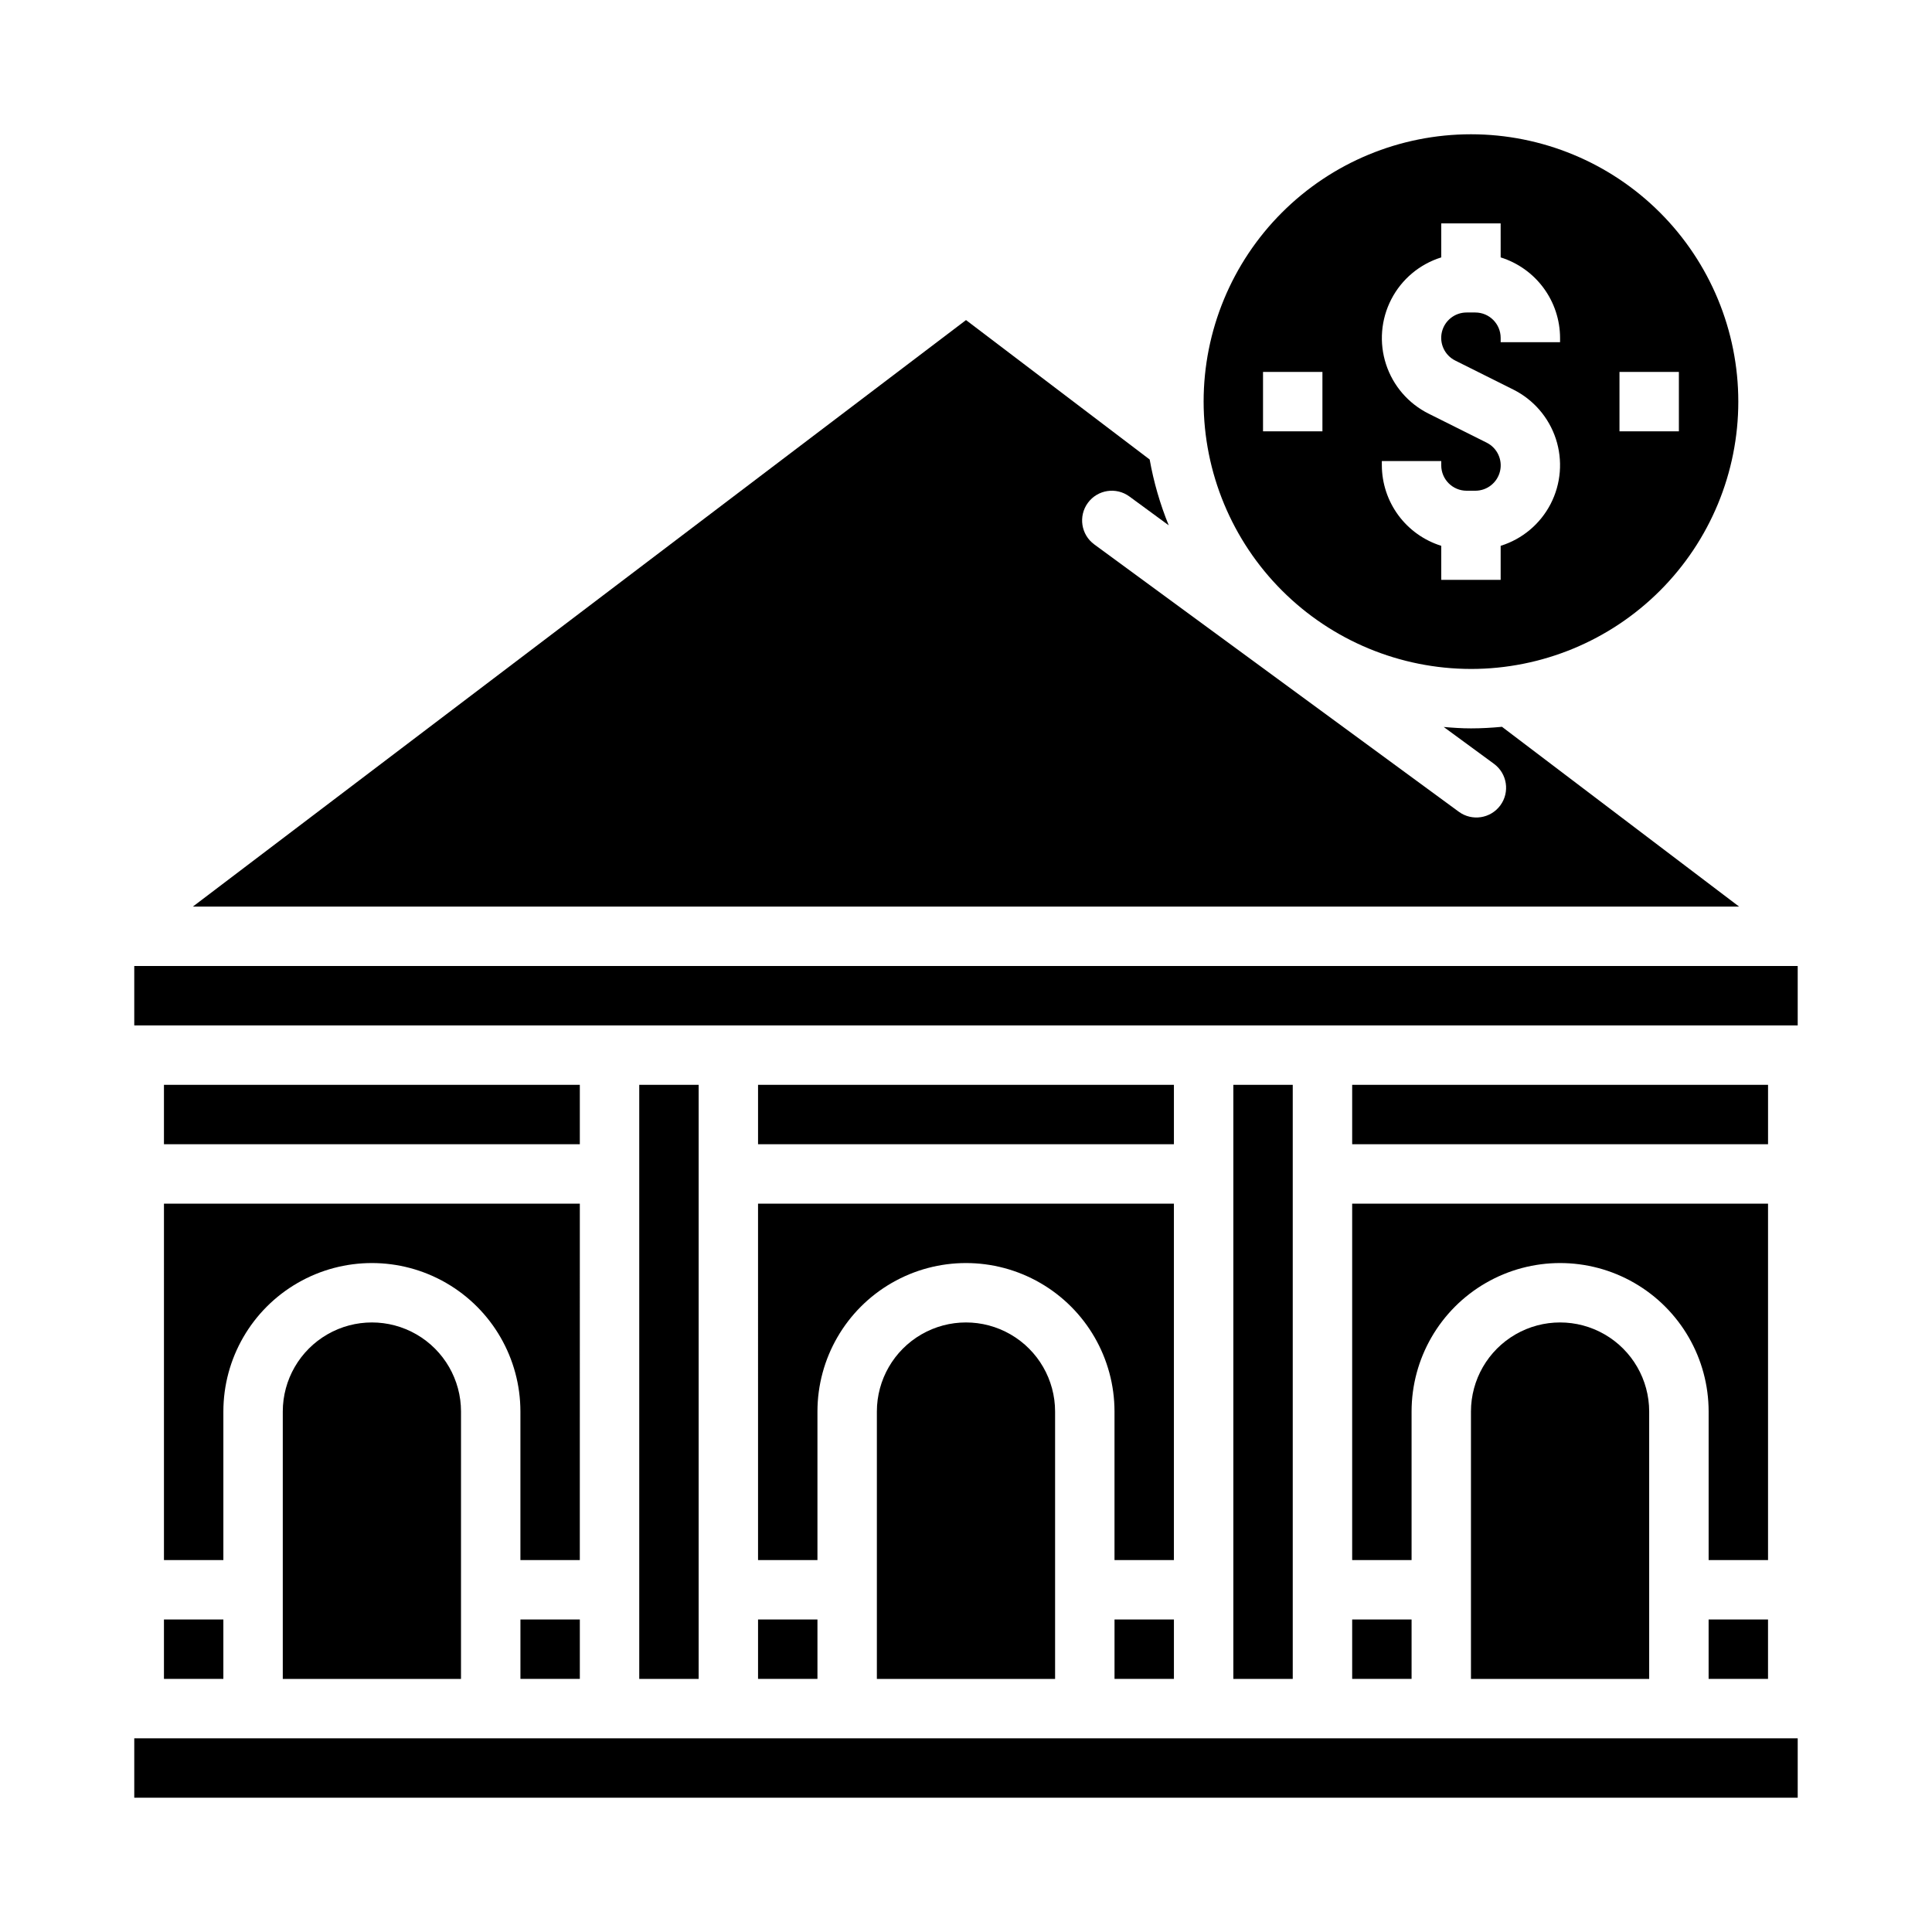
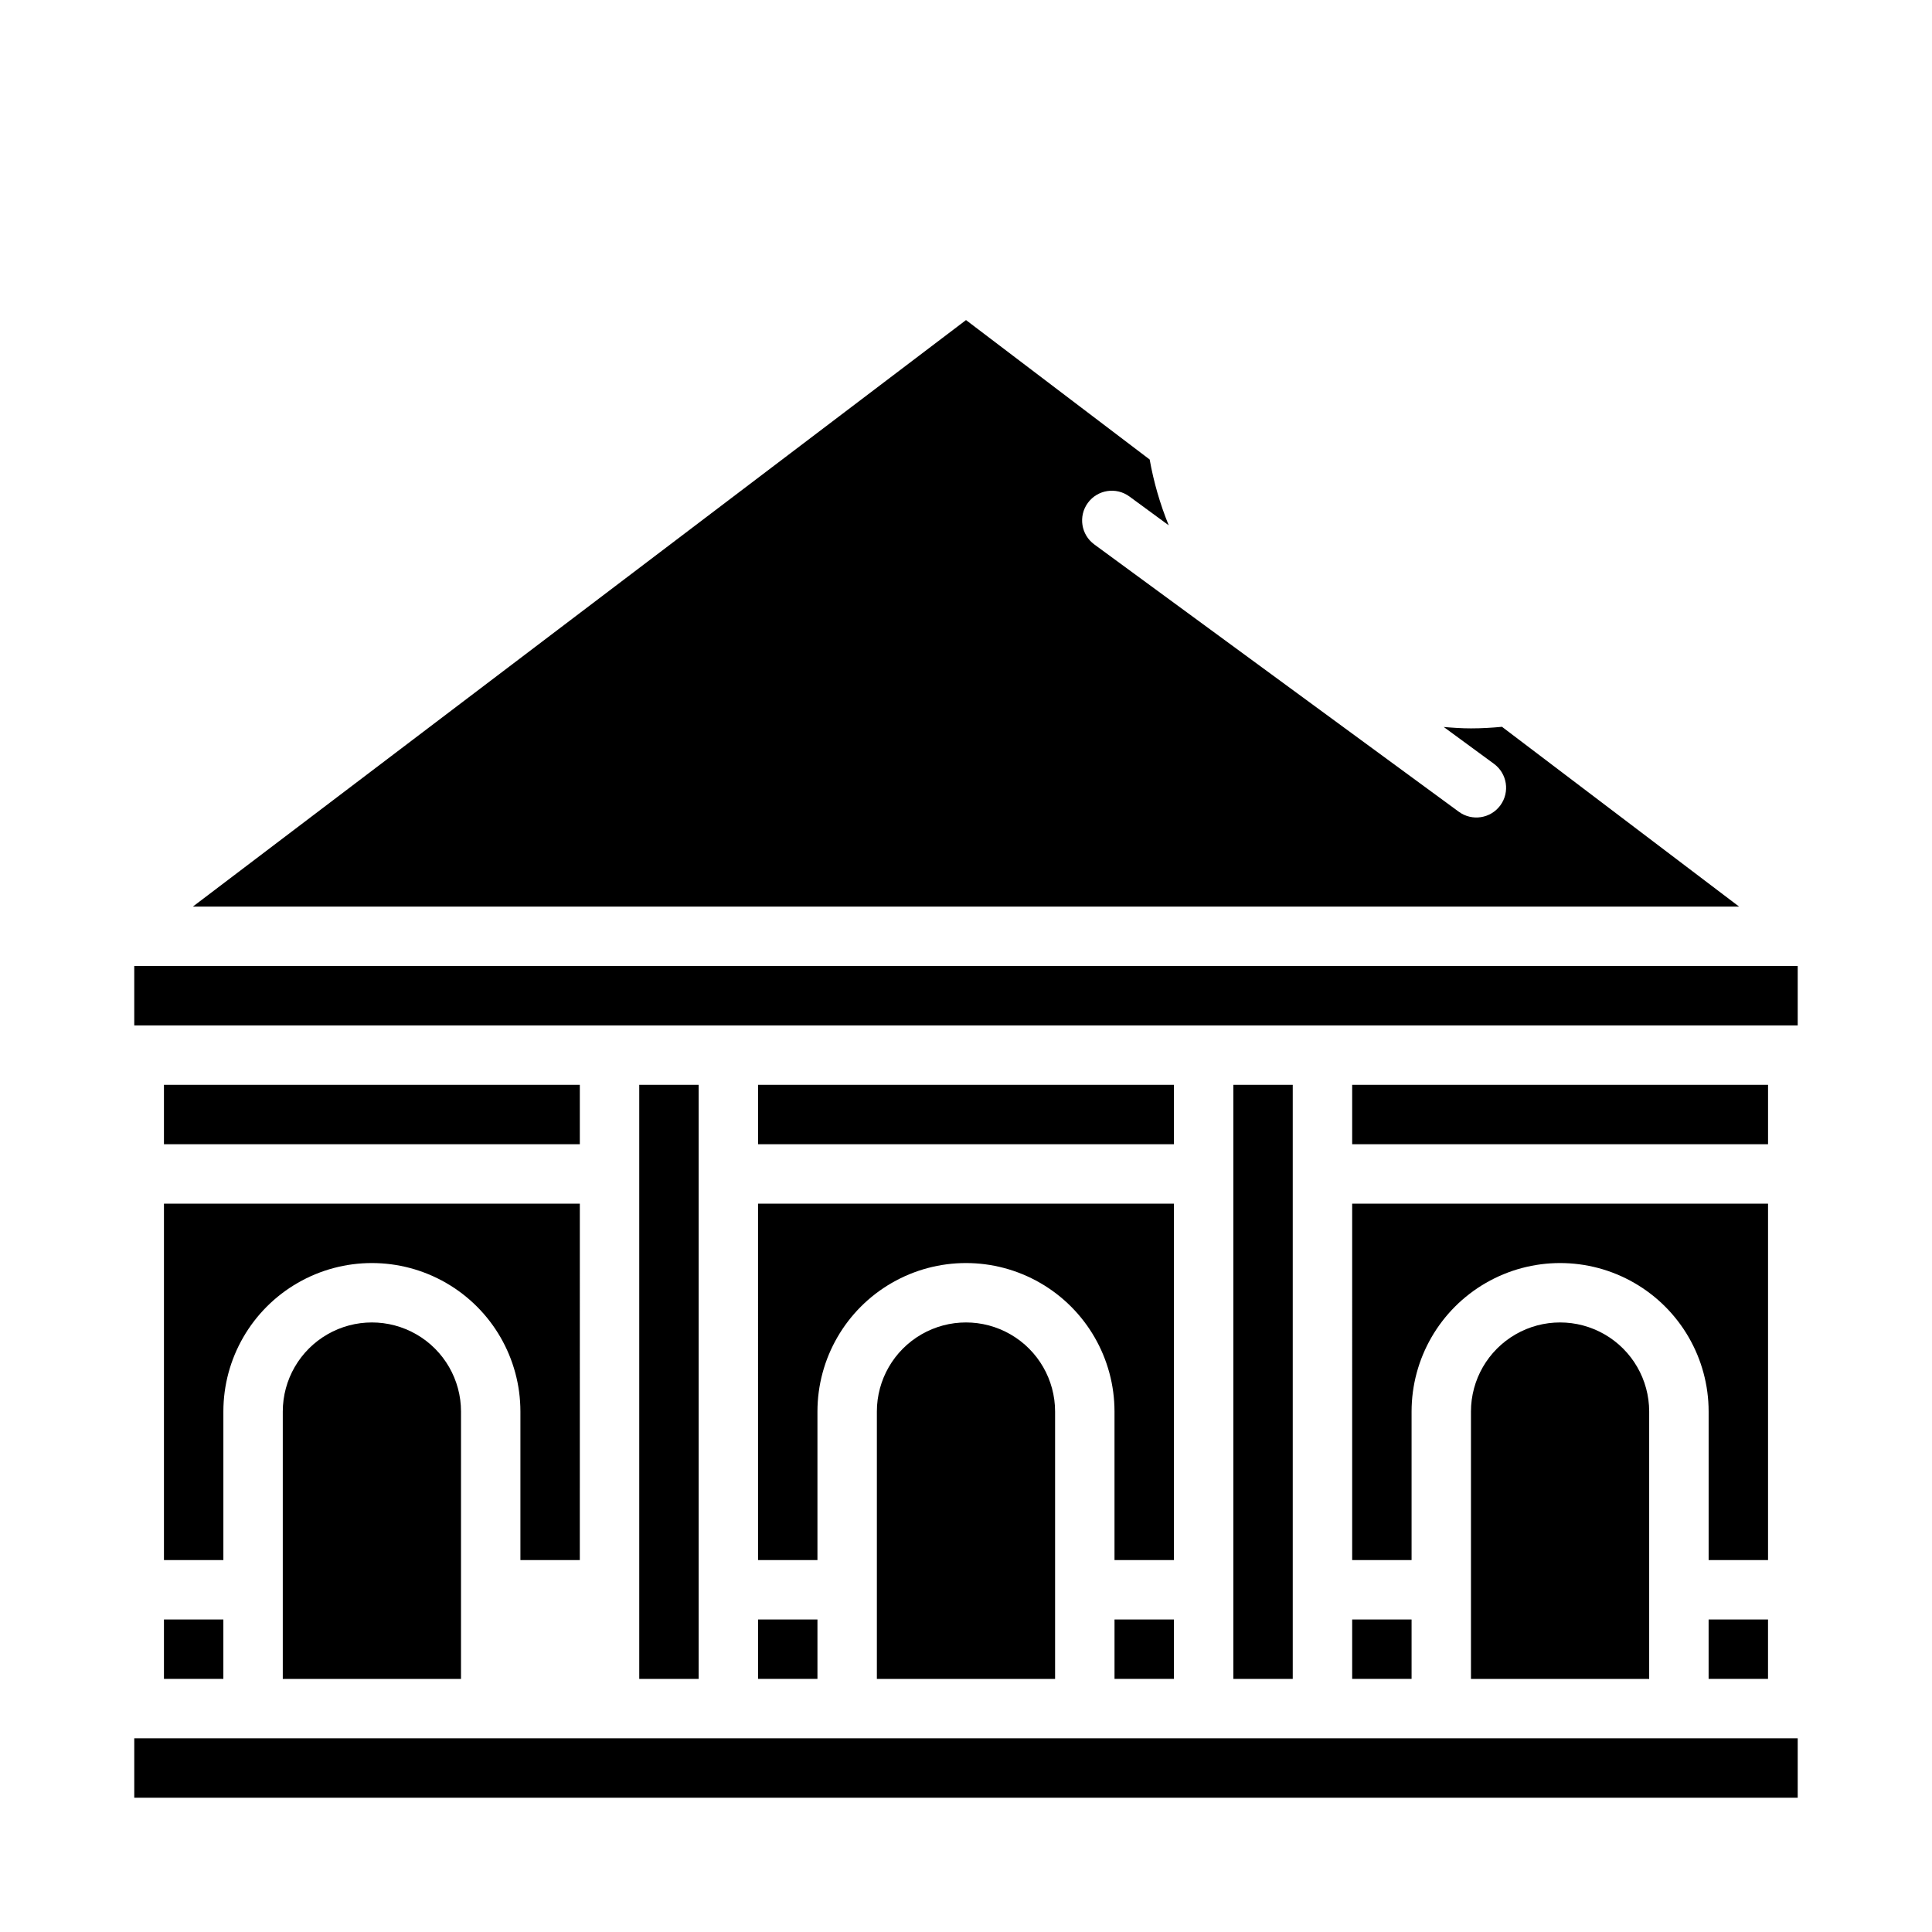
<svg xmlns="http://www.w3.org/2000/svg" fill="#000000" width="800px" height="800px" version="1.1" viewBox="144 144 512 512">
  <g>
    <path d="m187.45 573.18h15.742v15.742h-15.742z" />
    <path d="m218.94 518.08v70.848h47.23l0.004-70.848c0-8.438-4.504-16.234-11.809-20.453-7.309-4.219-16.309-4.219-23.617 0s-11.809 12.016-11.809 20.453z" />
    <path d="m329.15 431.49h-15.742v157.44h15.742z" />
-     <path d="m281.92 573.18h15.742v15.742h-15.742z" />
    <path d="m344.89 431.49h110.21v15.742h-110.21z" />
    <path d="m344.89 557.44h15.742v-39.359c0-14.062 7.504-27.055 19.684-34.086 12.176-7.031 27.18-7.031 39.359 0 12.176 7.031 19.68 20.023 19.68 34.086v39.359h15.742v-94.461h-110.21z" />
    <path d="m525.95 604.67h-346.37v15.742h440.83v-15.742z" />
    <path d="m187.45 431.49h110.21v15.742h-110.21z" />
-     <path d="m533.82 321.28c18.789 0 36.809-7.465 50.098-20.75 13.285-13.285 20.75-31.309 20.75-50.098 0-18.789-7.465-36.809-20.75-50.098-13.289-13.285-31.309-20.75-50.098-20.75-18.793 0-36.812 7.465-50.098 20.75-13.289 13.289-20.75 31.309-20.75 50.098 0.02 18.785 7.492 36.789 20.773 50.074 13.281 13.281 31.289 20.75 50.074 20.773zm39.359-78.719h15.742v15.742h-15.742zm-62.977 23.617h15.742v1.148c0.008 3.711 3.012 6.719 6.723 6.723h2.301c3.125 0.004 5.84-2.144 6.555-5.184 0.715-3.039-0.758-6.172-3.555-7.562l-15.344-7.668c-5.367-2.668-9.441-7.379-11.305-13.078-1.867-5.699-1.367-11.906 1.383-17.234 2.746-5.324 7.519-9.328 13.242-11.109v-9.012h15.742l0.004 9.012c4.551 1.422 8.527 4.254 11.359 8.09 2.832 3.832 4.367 8.469 4.383 13.234v1.152h-15.742v-1.152c-0.004-3.711-3.012-6.719-6.723-6.723h-2.301c-3.121-0.004-5.836 2.144-6.555 5.184-0.715 3.043 0.758 6.176 3.559 7.562l15.344 7.668h-0.004c5.367 2.668 9.441 7.383 11.309 13.078 1.863 5.699 1.367 11.906-1.383 17.234-2.75 5.328-7.523 9.328-13.246 11.109v9.016h-15.746v-9.016c-4.547-1.422-8.527-4.254-11.359-8.086-2.828-3.836-4.367-8.473-4.383-13.238zm-31.488-23.617h15.742v15.742h-15.742z" />
    <path d="m187.45 557.44h15.746v-39.359c0-14.062 7.5-27.055 19.68-34.086 12.176-7.031 27.18-7.031 39.359 0 12.18 7.031 19.68 20.023 19.68 34.086v39.359h15.742l0.004-94.461h-110.21z" />
    <path d="m542.04 336.61c-2.703 0.258-5.441 0.418-8.211 0.418-2.441 0-4.832-0.164-7.227-0.371l13.312 9.762h-0.004c3.512 2.57 4.269 7.5 1.699 11.008-2.574 3.508-7.5 4.269-11.012 1.695l-96.605-70.848c-3.508-2.566-4.269-7.496-1.699-11.004 2.57-3.508 7.496-4.269 11.004-1.699l10.422 7.644h0.004c-2.293-5.621-3.984-11.465-5.047-17.438l-48.672-36.953-204.89 155.43h409.76z" />
    <path d="m596.8 573.18h15.742v15.742h-15.742z" />
    <path d="m502.34 431.49h110.21v15.742h-110.21z" />
    <path d="m502.34 573.18h15.742v15.742h-15.742z" />
    <path d="m439.36 573.18h15.742v15.742h-15.742z" />
    <path d="m179.58 400v15.742h440.83v-15.742z" />
    <path d="m533.82 518.08v70.848h47.23v-70.848c0-8.438-4.5-16.234-11.809-20.453-7.305-4.219-16.309-4.219-23.613 0-7.309 4.219-11.809 12.016-11.809 20.453z" />
    <path d="m486.59 431.49h-15.742v157.44h15.742z" />
    <path d="m344.89 573.18h15.742v15.742h-15.742z" />
    <path d="m502.34 557.44h15.742v-39.359c0-14.062 7.504-27.055 19.68-34.086 12.18-7.031 27.184-7.031 39.359 0 12.18 7.031 19.684 20.023 19.684 34.086v39.359h15.742v-94.461h-110.21z" />
    <path d="m376.38 518.08v70.848h47.23v-70.848c0-8.438-4.5-16.234-11.809-20.453-7.305-4.219-16.309-4.219-23.613 0-7.309 4.219-11.809 12.016-11.809 20.453z" />
  </g>
</svg>